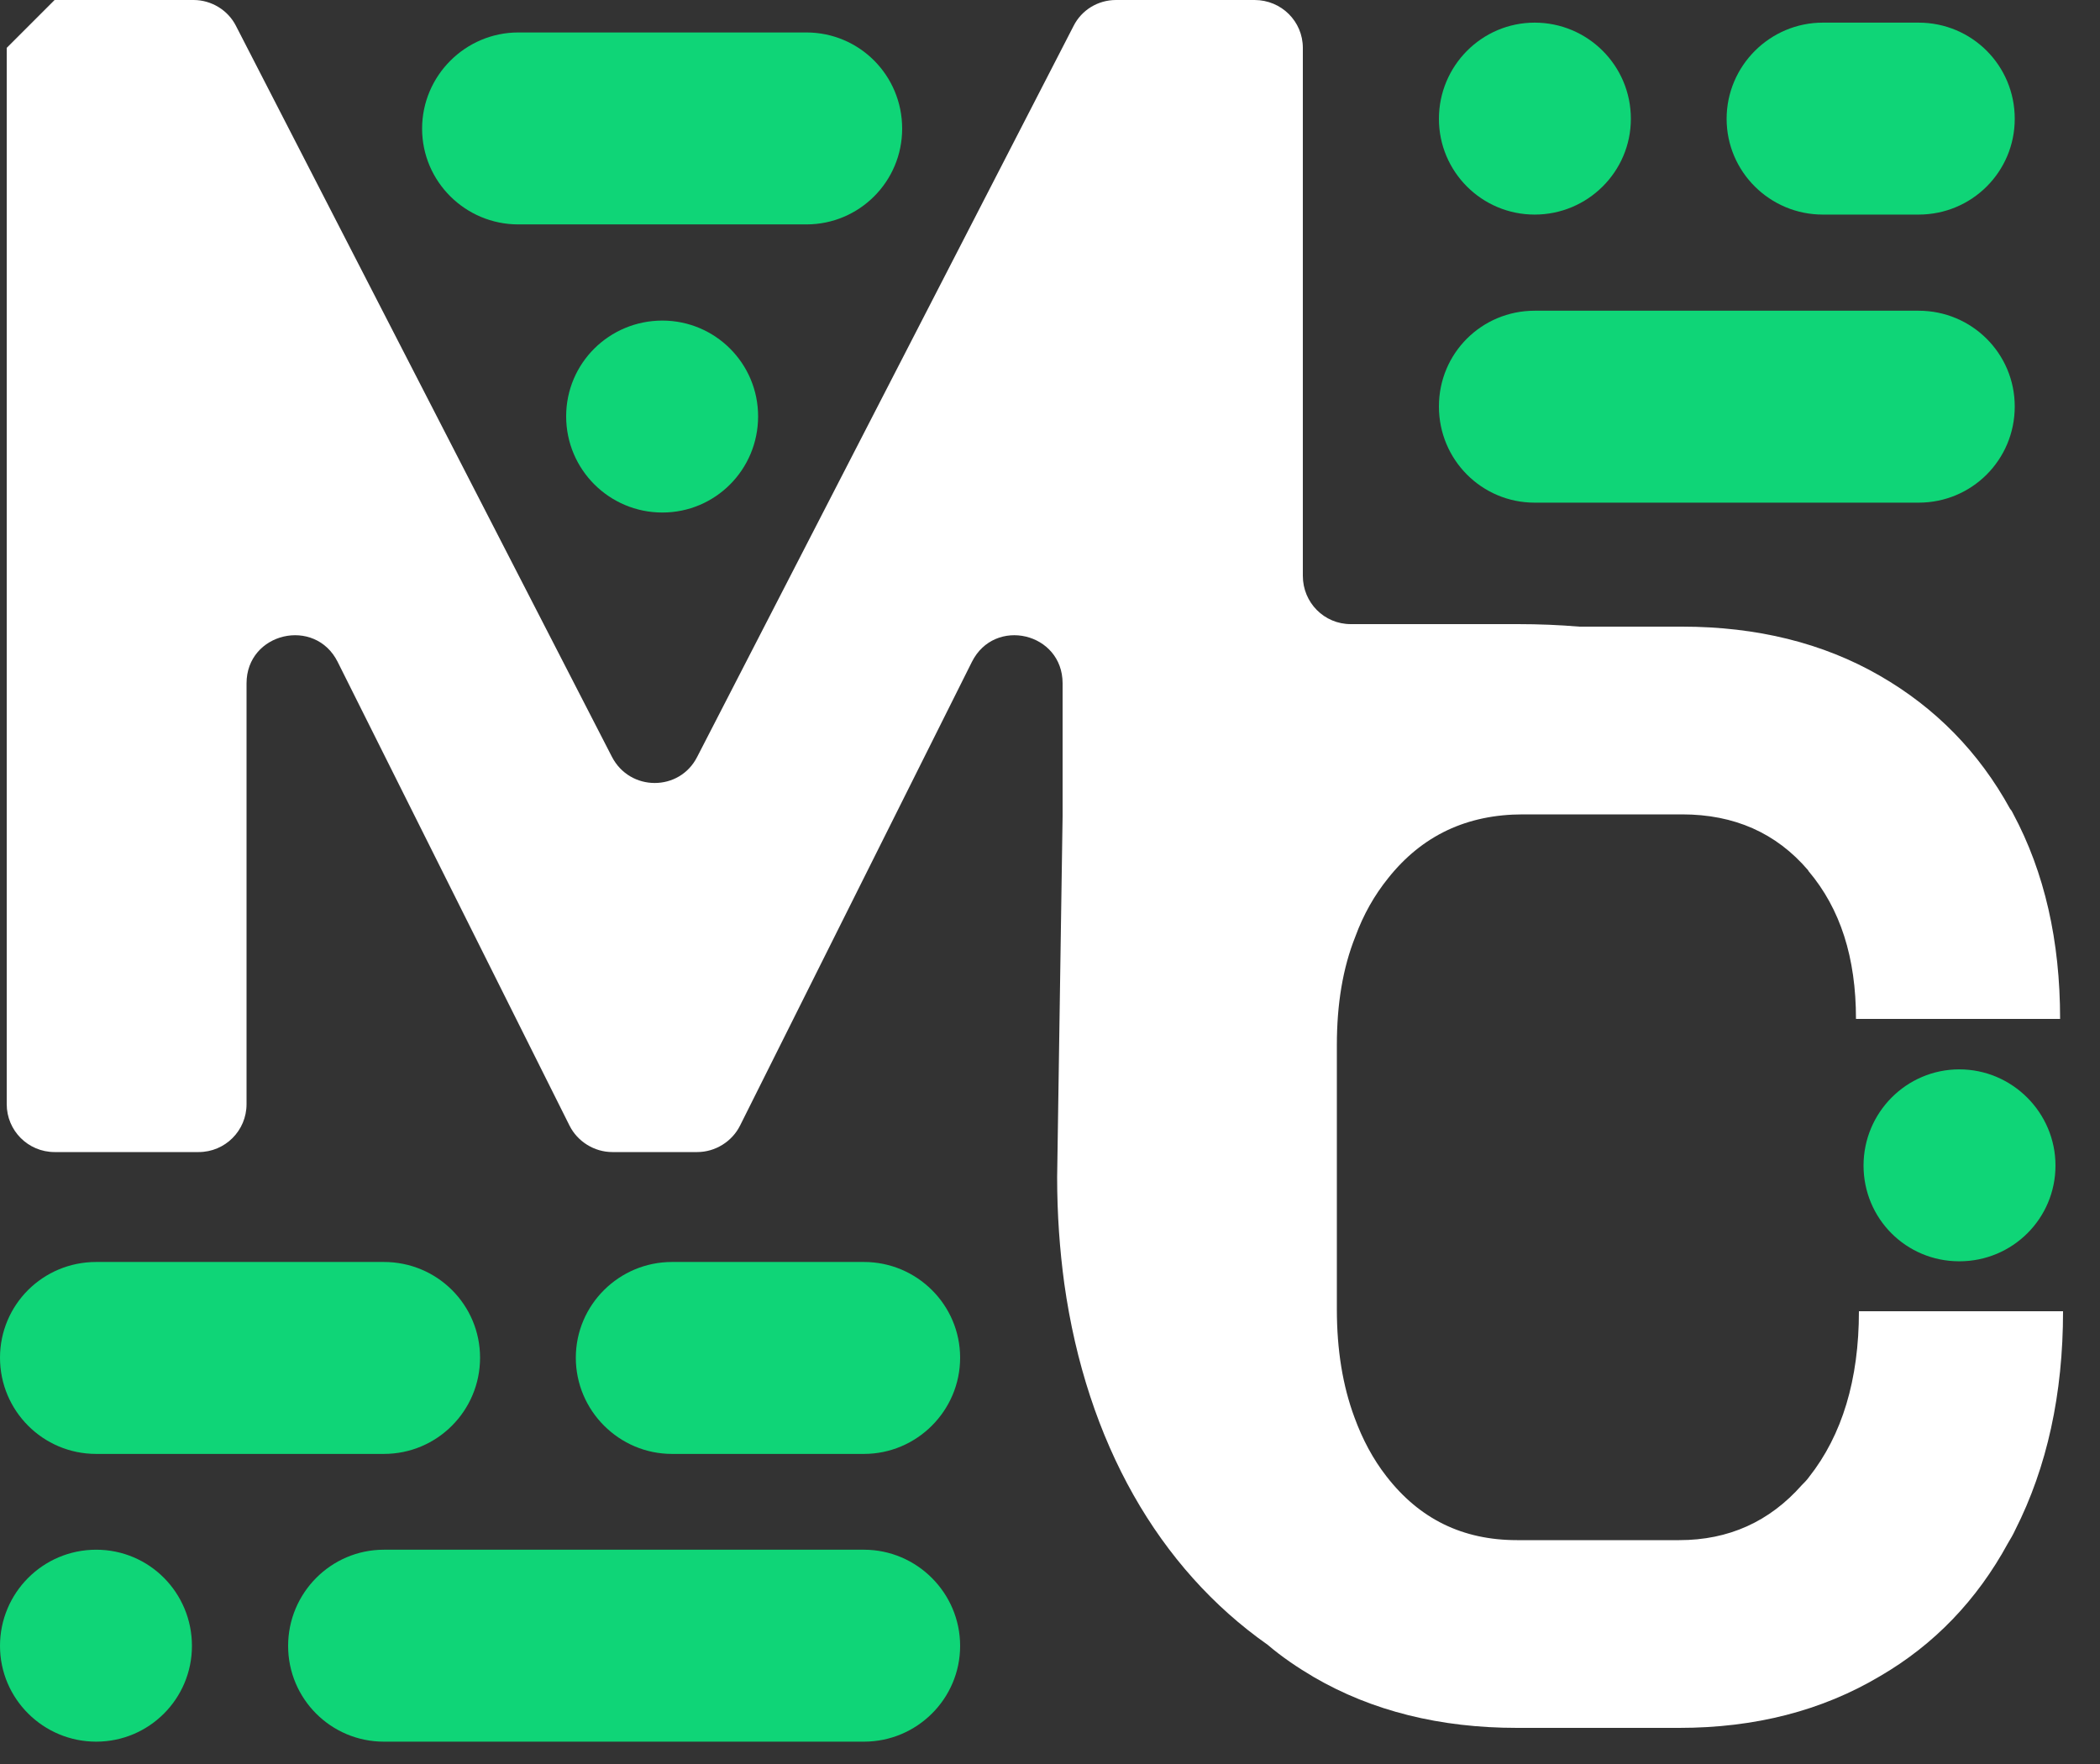
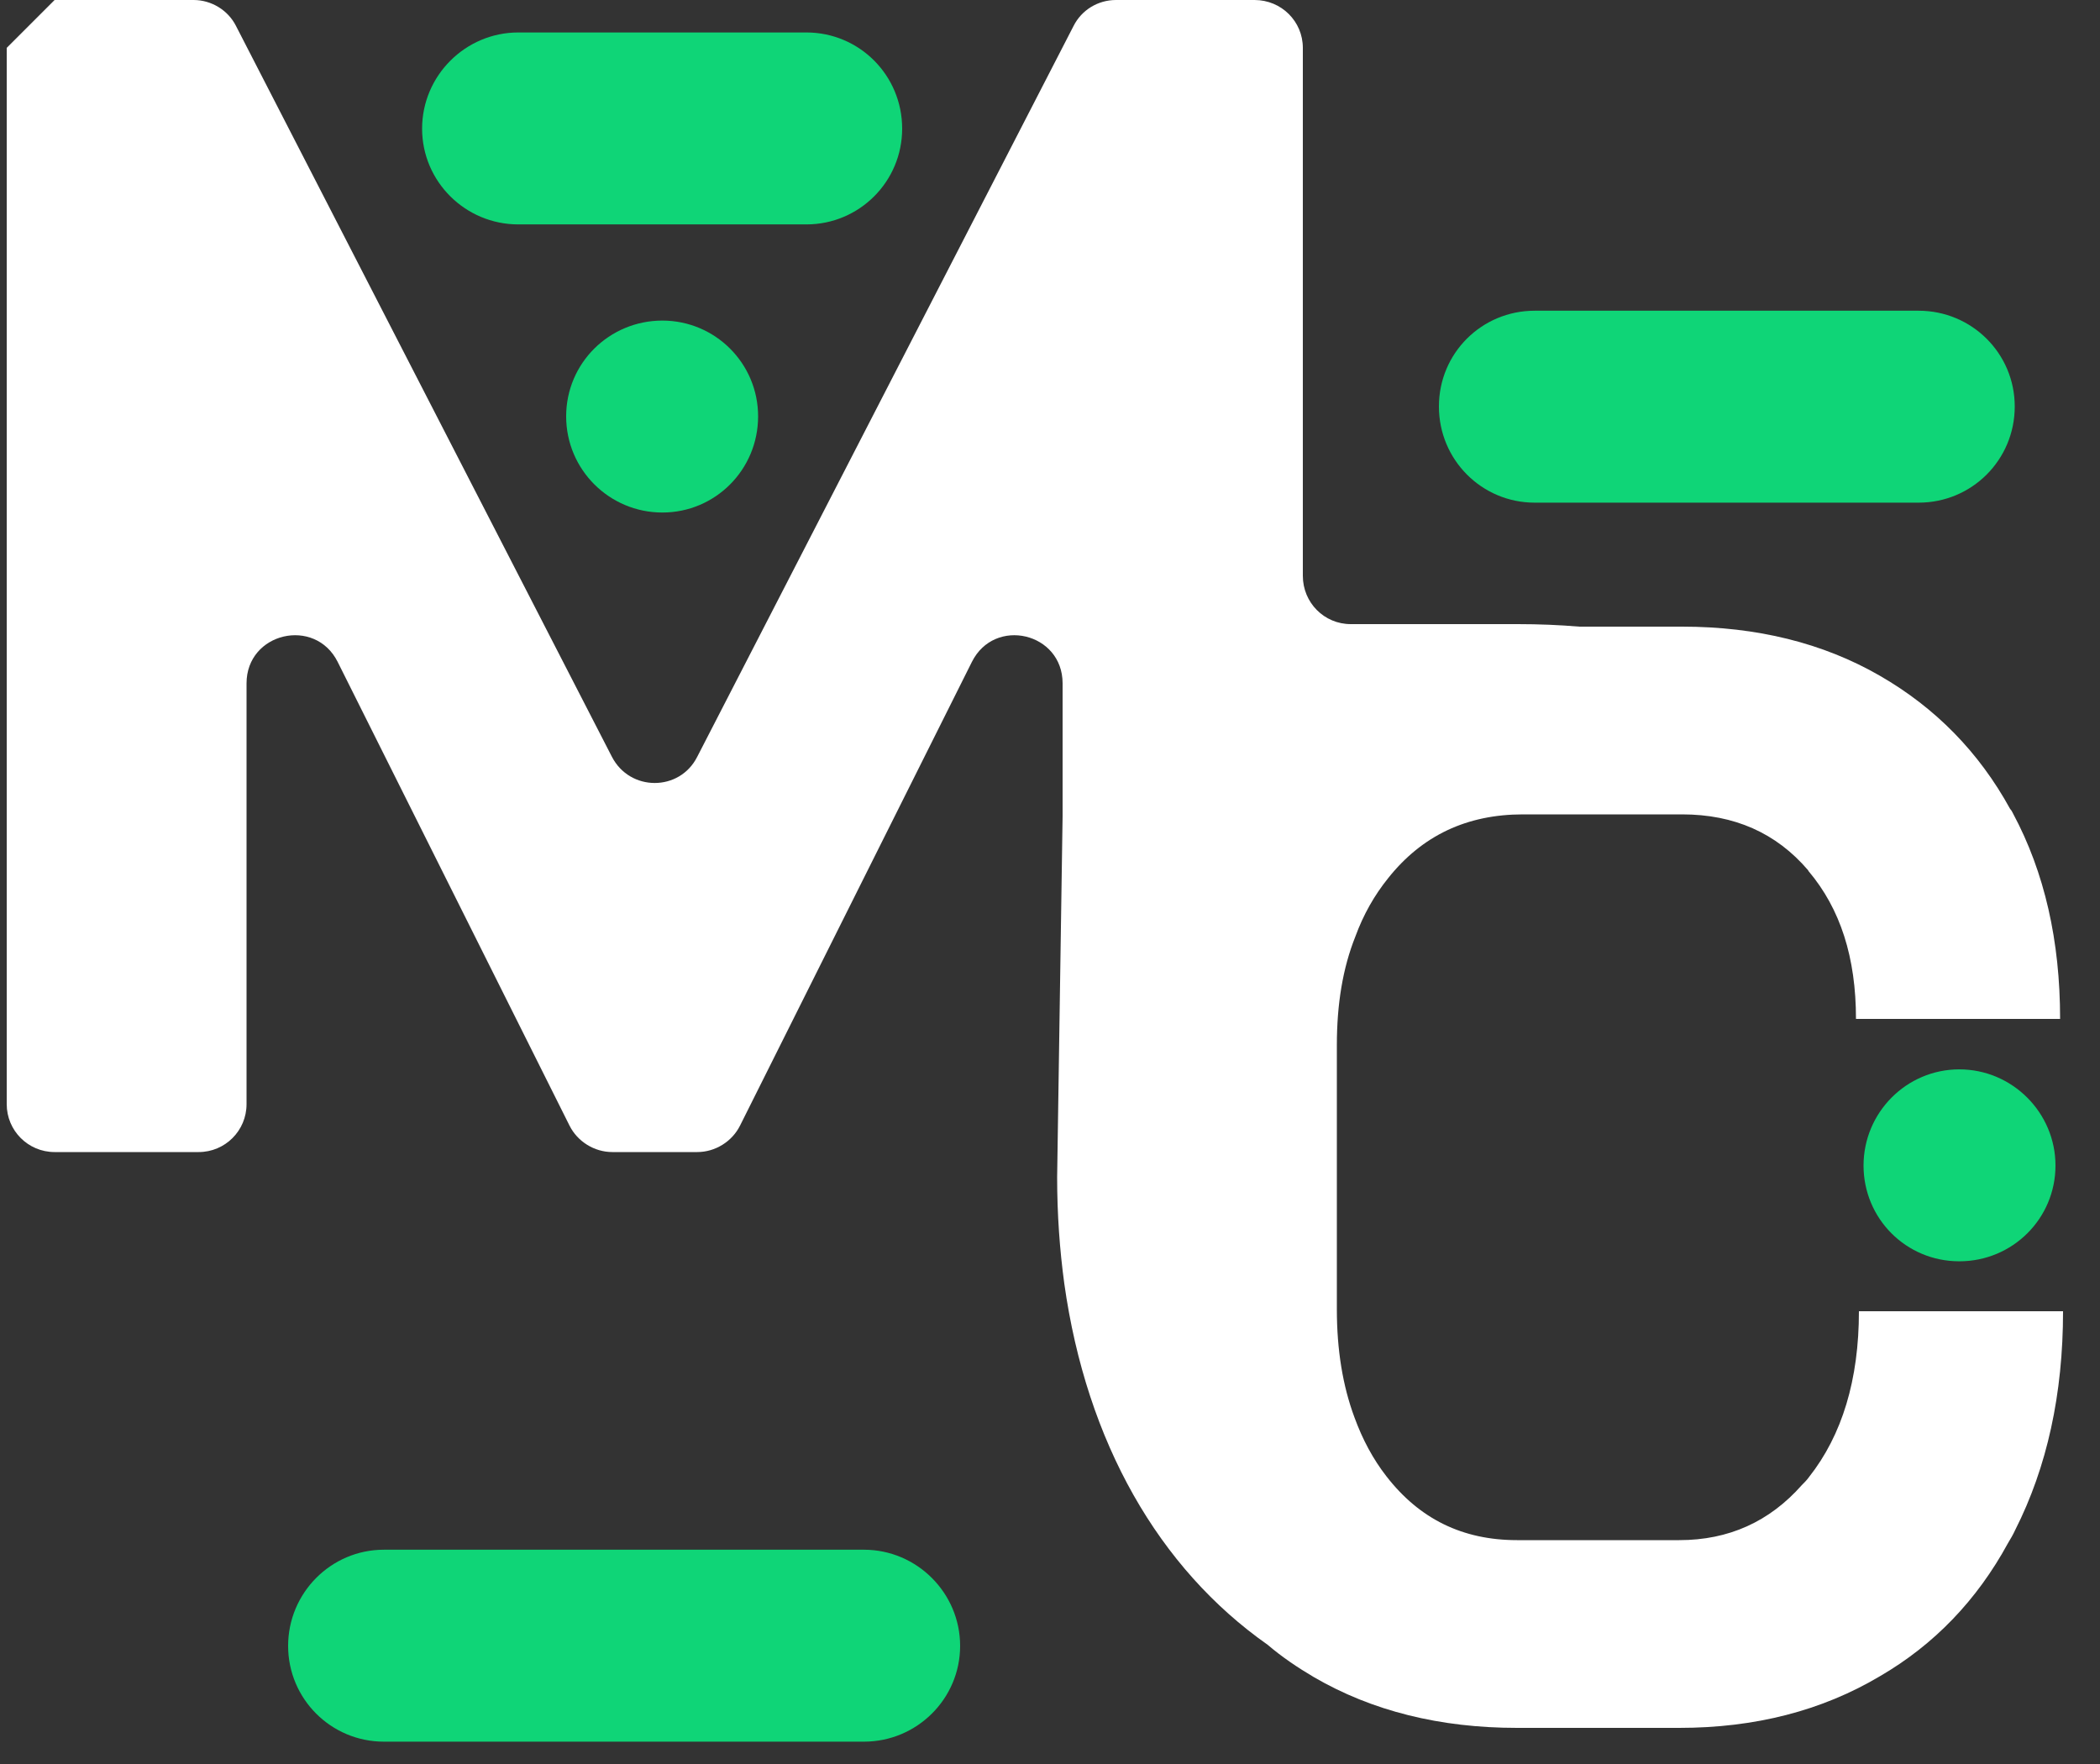
<svg xmlns="http://www.w3.org/2000/svg" width="50" height="42" viewBox="0 0 50 42" fill="none">
  <rect x="0" y="0" width="50" height="42" fill="#333333" stroke="none" />
  <path d="M48.94 27.751C48.94 29.011 47.92 30.031 46.65 30.031C45.38 30.031 44.37 29.011 44.37 27.751C44.37 26.491 45.39 25.461 46.65 25.461C47.91 25.461 48.94 26.491 48.94 27.751Z" fill="#0FD577" />
  <path d="M18.05 9.913C18.05 11.183 17.03 12.203 15.77 12.203C14.51 12.203 13.48 11.183 13.48 9.913C13.48 8.643 14.51 7.633 15.77 7.633C17.03 7.633 18.05 8.653 18.05 9.913Z" fill="#0FD577" />
  <path d="M21.48 3.063C21.48 4.323 20.46 5.343 19.2 5.343H12.34C11.08 5.343 10.05 4.323 10.05 3.063C10.05 1.803 11.08 0.773 12.34 0.773H19.2C20.46 0.773 21.48 1.793 21.48 3.063Z" fill="#0FD577" />
-   <path d="M4.57 39.188C4.57 40.448 3.55 41.468 2.29 41.468C1.03 41.468 0 40.448 0 39.188C0 37.928 1.02 36.898 2.29 36.898C3.56 36.898 4.57 37.928 4.57 39.188Z" fill="#0FD577" />
-   <path d="M11.43 32.327C11.43 33.587 10.41 34.617 9.14 34.617H2.29C1.02 34.617 0 33.587 0 32.327C0 31.067 1.02 30.047 2.29 30.047H9.14C10.41 30.047 11.43 31.067 11.43 32.327Z" fill="#0FD577" />
  <path d="M22.86 39.188C22.86 40.448 21.83 41.468 20.57 41.468H9.14C7.88 41.468 6.86 40.448 6.86 39.188C6.86 37.928 7.88 36.898 9.14 36.898H20.57C21.83 36.898 22.86 37.928 22.86 39.188Z" fill="#0FD577" />
-   <path d="M22.86 32.327C22.86 33.587 21.83 34.617 20.57 34.617H16C14.74 34.617 13.71 33.587 13.71 32.327C13.71 31.067 14.74 30.047 16 30.047H20.57C21.83 30.047 22.86 31.067 22.86 32.327Z" fill="#0FD577" />
-   <path d="M38.83 2.829C38.83 4.089 37.8 5.109 36.54 5.109C35.28 5.109 34.26 4.089 34.26 2.829C34.26 1.569 35.28 0.539 36.54 0.539C37.8 0.539 38.83 1.559 38.83 2.829Z" fill="#0FD577" />
  <path d="M47.97 9.678C47.97 10.948 46.95 11.968 45.68 11.968H36.54C35.28 11.968 34.26 10.948 34.26 9.678C34.26 8.408 35.28 7.398 36.54 7.398H45.68C46.95 7.398 47.97 8.418 47.97 9.678Z" fill="#0FD577" />
-   <path d="M47.97 2.829C47.97 4.089 46.95 5.109 45.68 5.109H43.4C42.14 5.109 41.11 4.089 41.11 2.829C41.11 1.569 42.14 0.539 43.4 0.539H45.68C46.95 0.539 47.97 1.559 47.97 2.829Z" fill="#0FD577" />
  <path d="M49.12 31.22C49.12 33.19 48.74 34.93 47.98 36.43C47.93 36.54 47.87 36.64 47.81 36.74C47.07 38.1 46.05 39.16 44.76 39.91C43.38 40.73 41.79 41.14 39.98 41.14H36.12C34.29 41.14 32.67 40.74 31.28 39.93C30.89 39.7 30.52 39.45 30.18 39.16C27.59 37.34 25.87 34.34 25.34 30.56C25.23 29.75 25.17 28.91 25.17 28.03L25.3 19.43V16.27C25.3 15.06 23.68 14.68 23.14 15.76L17.62 26.8C17.43 27.18 17.03 27.43 16.6 27.43H14.58C14.15 27.43 13.75 27.18 13.56 26.8L8.04 15.76C7.5 14.68 5.87 15.06 5.87 16.27V26.29C5.87 26.92 5.36 27.43 4.73 27.43H1.3C0.67 27.43 0.16 26.92 0.16 26.29V1.14L1.3 0H4.61C5.03 0 5.43 0.24 5.62 0.62L14.57 18.02C15 18.85 16.18 18.85 16.6 18.02L25.56 0.62C25.75 0.24 26.14 0 26.57 0H29.87C30.51 0 31.02 0.51 31.02 1.14V13.71C31.02 14.35 31.53 14.86 32.16 14.86H36.14C36.64 14.86 37.13 14.88 37.6 14.92H40.05C41.83 14.92 43.41 15.31 44.76 16.09C46.08 16.85 47.12 17.91 47.86 19.26C47.89 19.29 47.91 19.33 47.93 19.37C48.68 20.77 49.05 22.4 49.05 24.26H44.19C44.19 22.8 43.82 21.64 43.06 20.74C43.06 20.74 43.057 20.733 43.05 20.72C42.29 19.83 41.29 19.39 40.05 19.39H36.26C34.93 19.39 33.86 19.89 33.05 20.91C32.72 21.32 32.46 21.78 32.27 22.3C31.97 23.05 31.83 23.91 31.83 24.88V31.18C31.83 32.14 31.97 33 32.25 33.75C32.44 34.27 32.69 34.74 33.01 35.15C33.8 36.17 34.83 36.67 36.12 36.67H39.98C41.16 36.67 42.13 36.23 42.9 35.36C42.96 35.3 43.02 35.24 43.07 35.17C43.86 34.17 44.26 32.85 44.26 31.22H49.12Z" fill="white" />
</svg>